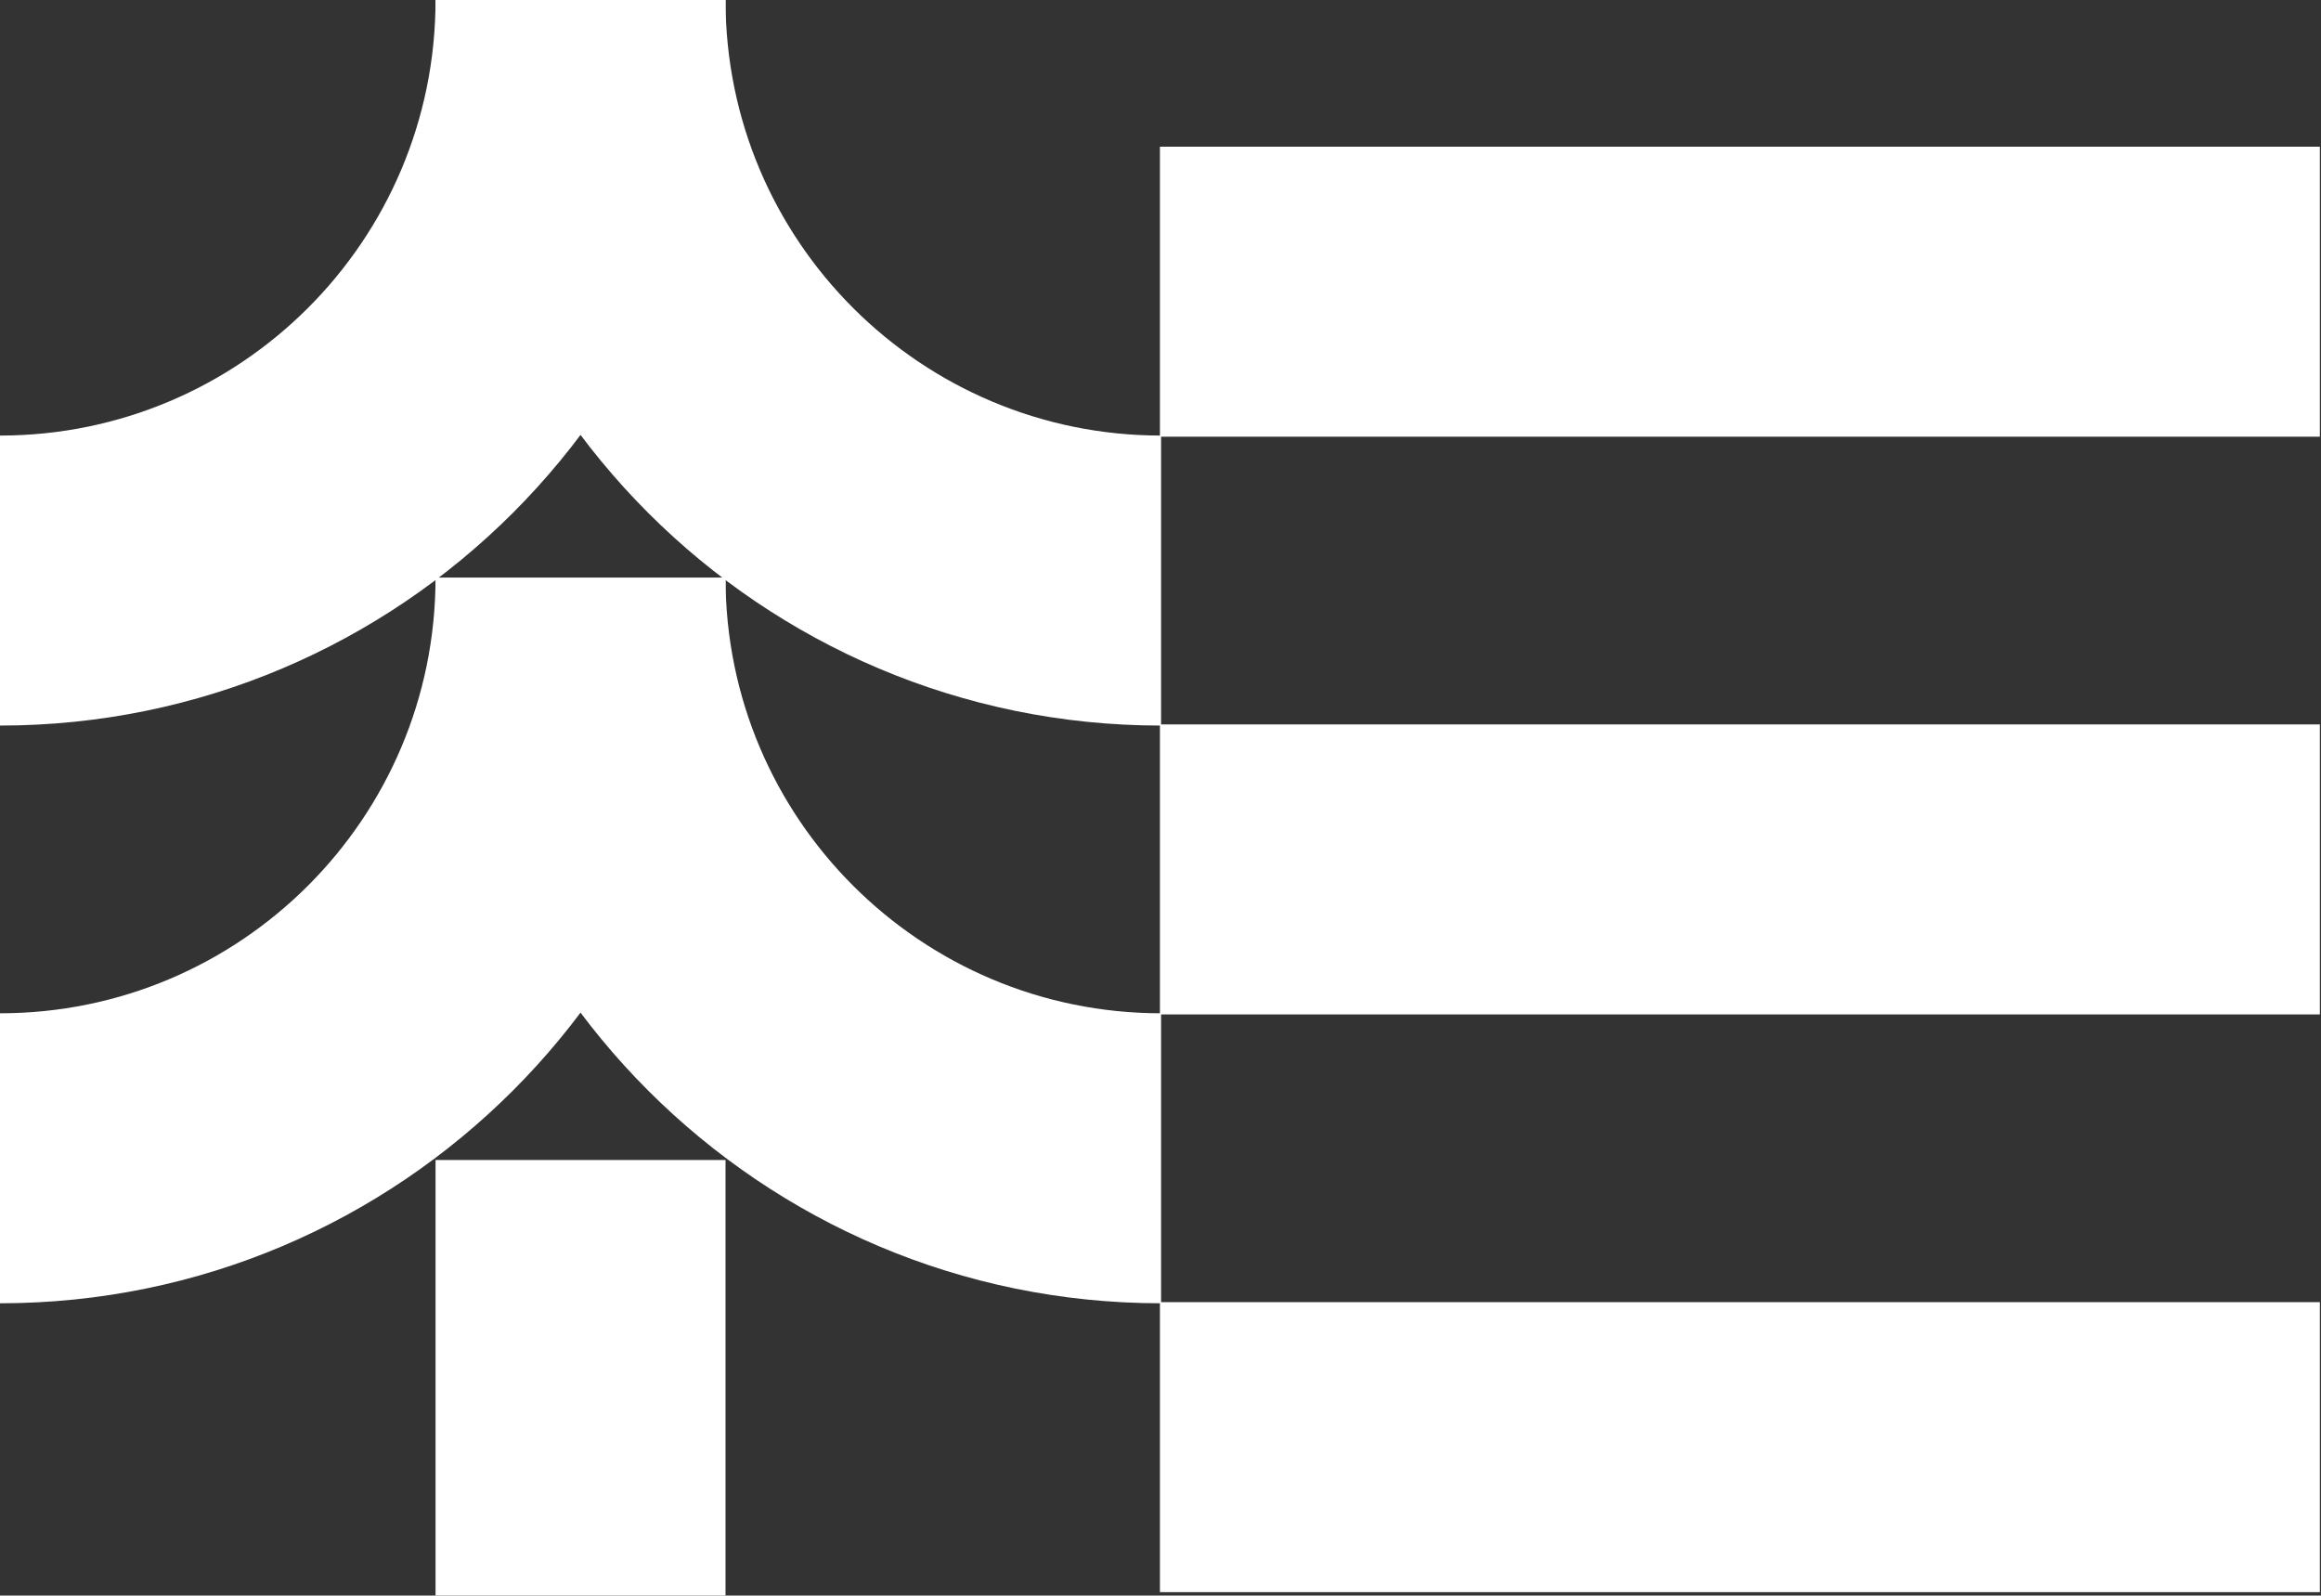
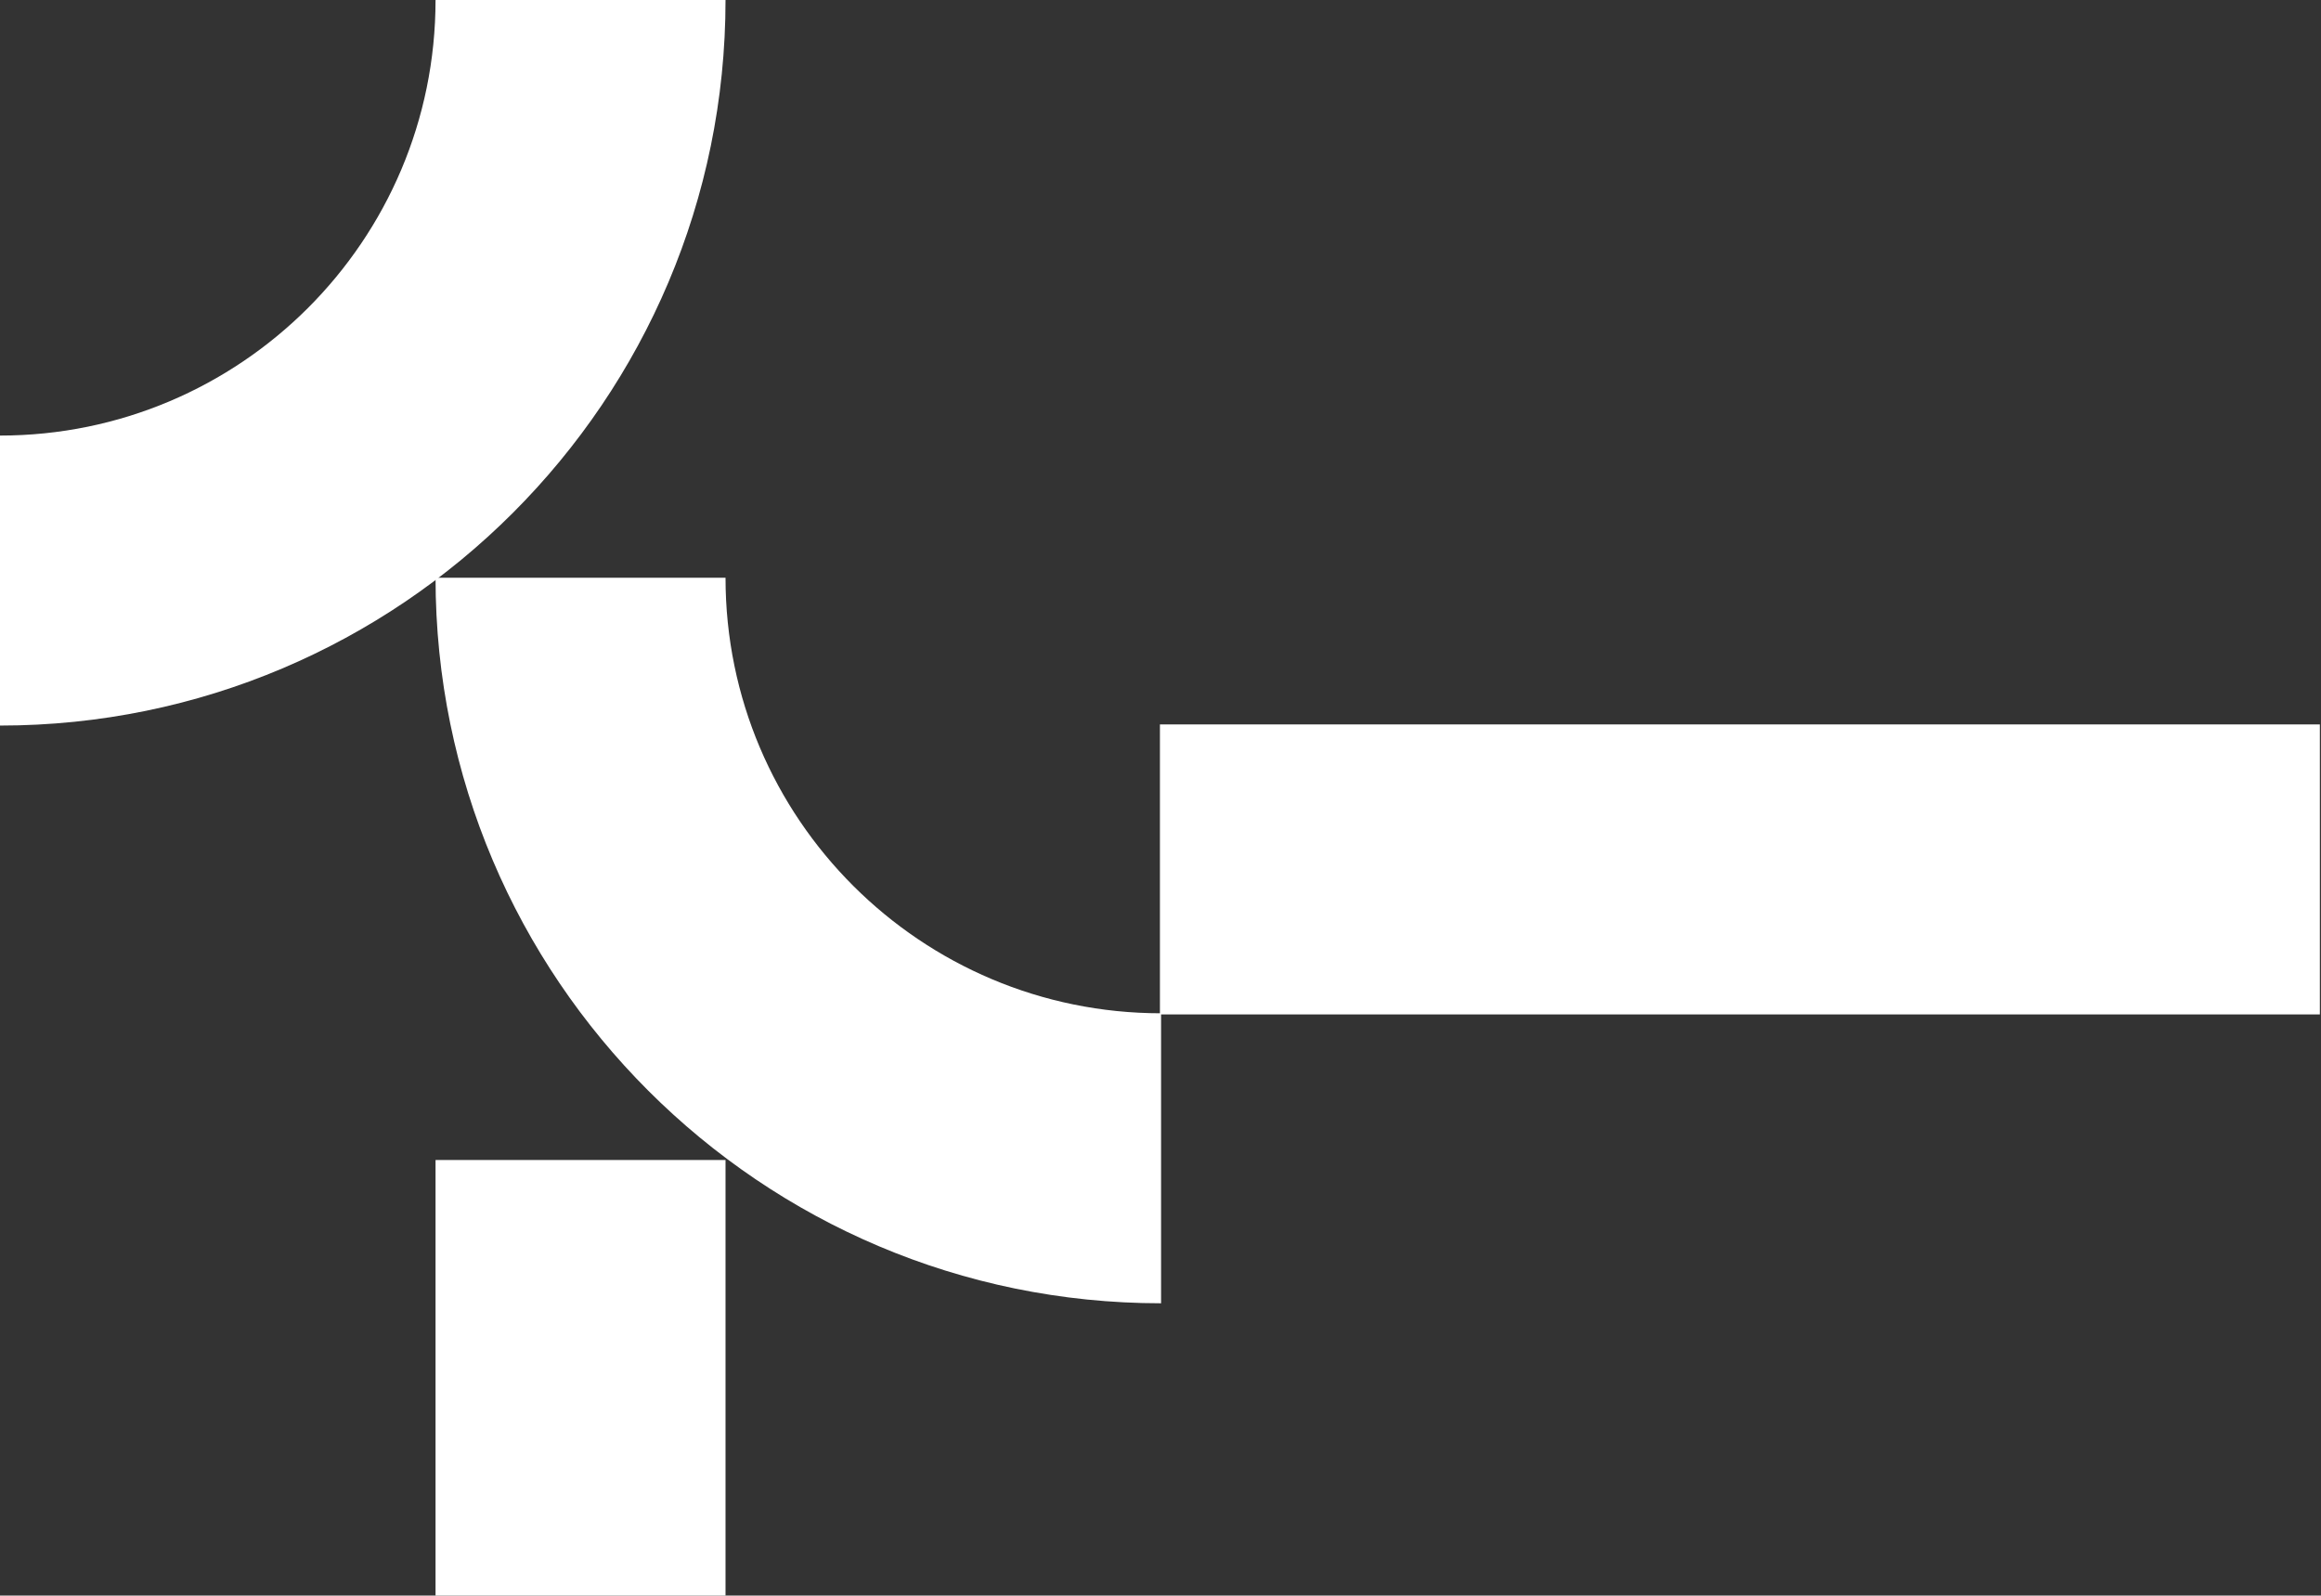
<svg xmlns="http://www.w3.org/2000/svg" id="b" viewBox="0 0 204.1 140.3">
  <rect x="0" y="0" width="204.1" height="140.3" fill="#333333" stroke="none" />
  <defs>
    <style>.d{fill:#fff;}</style>
  </defs>
  <g id="c">
-     <path class="d" d="M63.8,0h-25.5c0,35.2,28.6,63.8,63.8,63.8v-25.5c-21.1,0-38.3-17.1-38.3-38.3Z" />
    <path class="d" d="M38.3,0h25.5c0,35.2-28.6,63.8-63.8,63.8v-25.5c21.1,0,38.3-17.1,38.3-38.3Z" />
-     <path class="d" d="M38.3,50.8h25.5c0,35.2-28.6,63.8-63.8,63.8v-25.5c21.1,0,38.3-17.1,38.3-38.3Z" />
    <path class="d" d="M63.8,50.8h-25.5c0,35.2,28.6,63.8,63.8,63.8v-25.5c-21.1,0-38.3-17.1-38.3-38.3Z" />
    <rect class="d" x="38.3" y="102" width="25.5" height="38.3" />
-     <rect class="d" x="102" y="114.5" width="102" height="25.5" />
    <rect class="d" x="102" y="63.7" width="102" height="25.5" />
-     <rect class="d" x="102" y="12.9" width="102" height="25.5" />
  </g>
</svg>